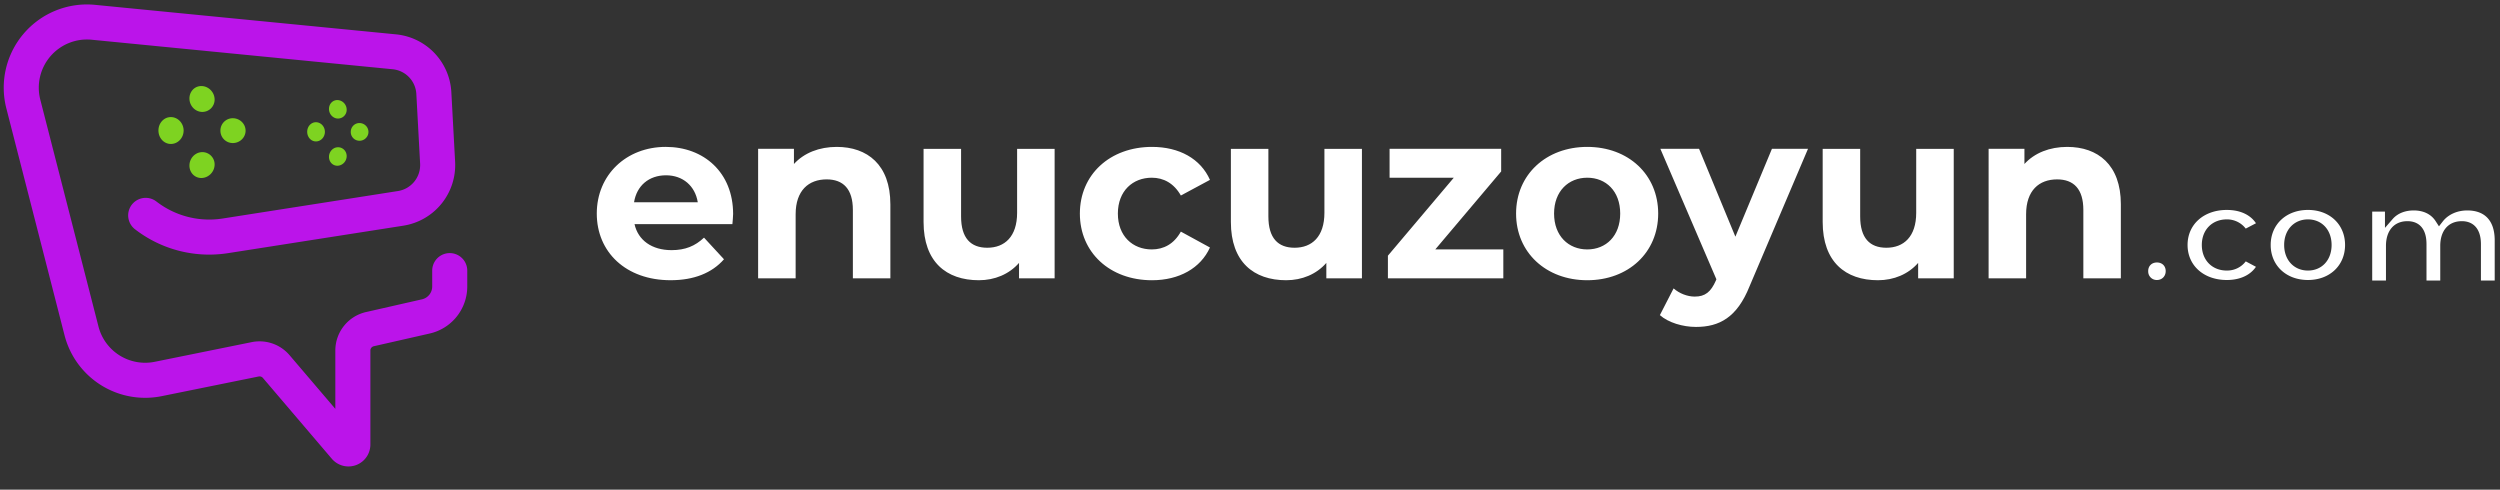
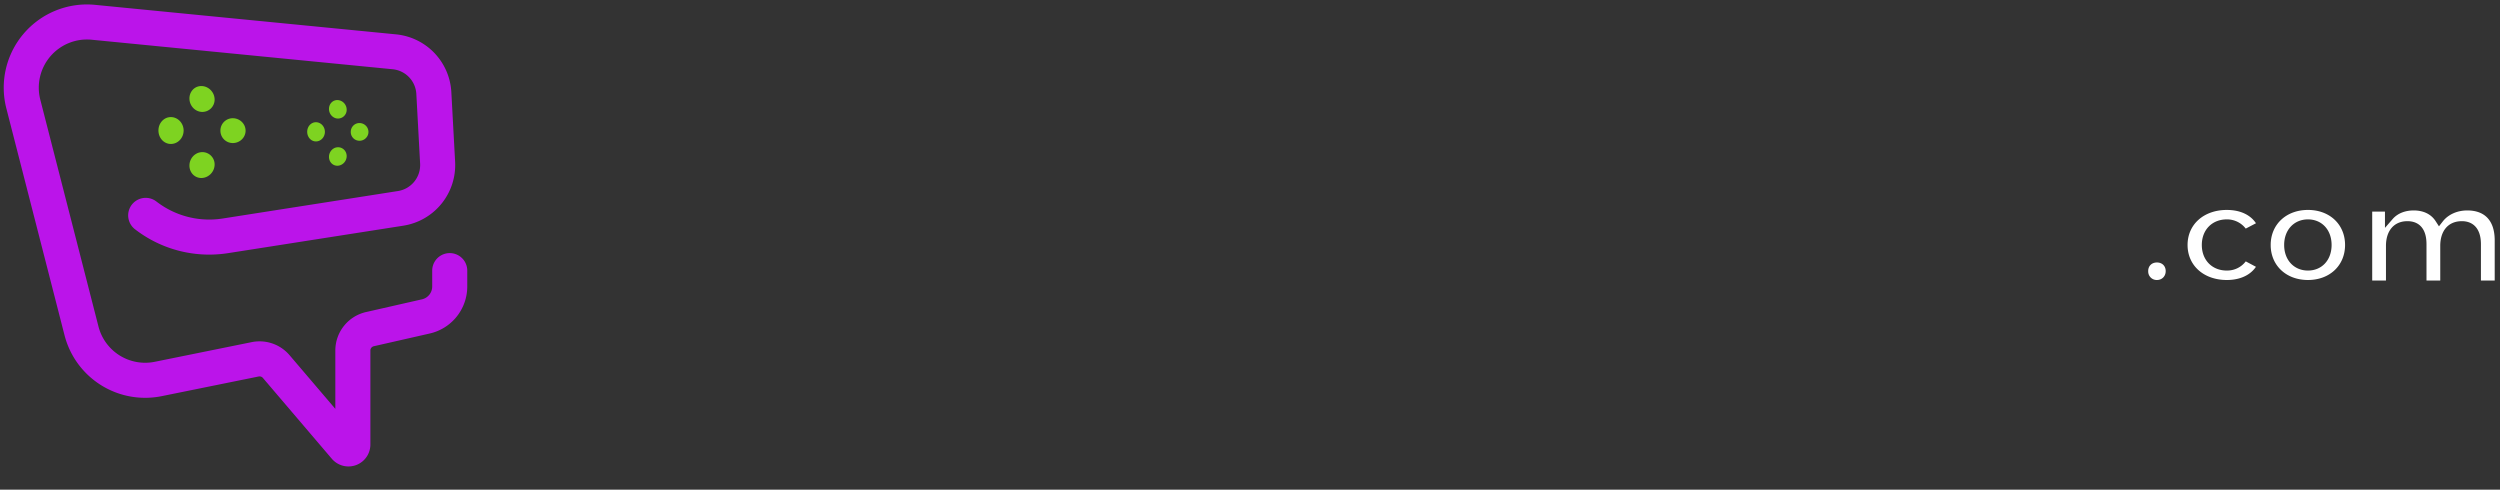
<svg xmlns="http://www.w3.org/2000/svg" viewBox="0 0 194 38">
  <rect x="0" y="0" width="194" height="38" fill="#333333" stroke="none" />
  <g fill-rule="evenodd">
-     <path fill="#fff" d="M49.202 15.695h4.945c-.205-1.27-1.157-2.092-2.463-2.092-1.325 0-2.276.803-2.482 2.092m7.632 1.7h-7.595c.28 1.25 1.344 2.016 2.874 2.016 1.064 0 1.829-.318 2.519-.971l1.549 1.68c-.933 1.065-2.333 1.625-4.143 1.625-3.47 0-5.728-2.185-5.728-5.173 0-3.006 2.295-5.173 5.355-5.173 2.948 0 5.225 1.98 5.225 5.21 0 .225-.038.542-.056.785m12.259-1.55v5.752h-2.91v-5.304c0-1.625-.747-2.372-2.034-2.372-1.4 0-2.407.86-2.407 2.708v4.968H58.83V11.549h2.78v1.176c.784-.859 1.96-1.326 3.322-1.326 2.37 0 4.16 1.382 4.16 4.445m12.747-4.295v10.047h-2.762v-1.195c-.765.877-1.885 1.344-3.116 1.344-2.52 0-4.292-1.419-4.292-4.519v-5.677h2.911v5.247c0 1.681.746 2.428 2.034 2.428 1.343 0 2.314-.859 2.314-2.708V11.55h2.91zm1.959 5.023c0-3.025 2.333-5.173 5.598-5.173 2.109 0 3.77.915 4.497 2.559l-2.258 1.214c-.54-.953-1.343-1.382-2.257-1.382-1.474 0-2.631 1.027-2.631 2.782 0 1.756 1.157 2.783 2.63 2.783.915 0 1.717-.41 2.258-1.382l2.258 1.233c-.728 1.606-2.388 2.54-4.497 2.54-3.265 0-5.598-2.148-5.598-5.174m21.888-5.023v10.047h-2.762v-1.195c-.764.877-1.884 1.344-3.116 1.344-2.519 0-4.291-1.419-4.291-4.519v-5.677h2.91v5.247c0 1.681.747 2.428 2.035 2.428 1.343 0 2.313-.859 2.313-2.708V11.55h2.911zm10.972 7.806v2.241h-8.956v-1.755l5.113-6.051h-4.983v-2.241h8.659v1.755l-5.113 6.051zm9.07-2.783c0-1.736-1.101-2.782-2.557-2.782-1.455 0-2.575 1.046-2.575 2.782 0 1.737 1.12 2.783 2.575 2.783 1.456 0 2.557-1.046 2.557-2.783m-8.08 0c0-3.025 2.333-5.173 5.523-5.173 3.191 0 5.505 2.148 5.505 5.173 0 3.026-2.314 5.173-5.505 5.173-3.19 0-5.523-2.147-5.523-5.173m22.653-5.023l-4.534 10.663c-.97 2.428-2.351 3.157-4.16 3.157-1.027 0-2.147-.337-2.8-.916l1.064-2.073c.448.392 1.063.635 1.642.635.802 0 1.25-.355 1.642-1.25l.037-.094-4.347-10.122h3.004l2.817 6.816 2.836-6.816h2.8zm11.309 0v10.047h-2.762v-1.195c-.765.877-1.885 1.344-3.117 1.344-2.518 0-4.291-1.419-4.291-4.519v-5.677h2.91v5.247c0 1.681.747 2.428 2.035 2.428 1.343 0 2.313-.859 2.313-2.708V11.55h2.911zm12.968 4.295v5.752h-2.91v-5.304c0-1.625-.747-2.372-2.035-2.372-1.4 0-2.407.86-2.407 2.708v4.968h-2.91V11.549h2.78v1.176c.783-.859 1.959-1.326 3.321-1.326 2.37 0 4.161 1.382 4.161 4.445" />
    <path fill="#fff" fill-rule="nonzero" d="M166.701 21.092a.66.66 0 0 0 .677.636c.39 0 .68-.288.68-.69 0-.402-.28-.67-.68-.67-.381 0-.653.244-.677.616l-.002.054.002.054zm6.211-4.799c.966.025 1.72.39 2.141 1.016l.01.015-.794.416-.021-.027a1.82 1.82 0 0 0-1.455-.688c-1.12 0-1.932.798-1.932 1.985 0 1.186.812 1.985 1.932 1.985l.088-.002a1.798 1.798 0 0 0 1.37-.686l.019-.025.79.421-.007.012c-.439.642-1.24 1.013-2.249 1.013-1.798 0-3.049-1.127-3.049-2.718s1.25-2.719 3.05-2.719l.107.002zm6.185-.002c-1.66 0-2.847 1.089-2.89 2.631l-.001.088.001.088c.043 1.542 1.23 2.63 2.89 2.63 1.689 0 2.88-1.127 2.88-2.718s-1.191-2.719-2.88-2.719zm0 .734c1.048 0 1.799.768 1.834 1.901l.001.084-.001.083c-.035 1.134-.786 1.902-1.834 1.902-1.075 0-1.846-.808-1.846-1.985 0-1.178.771-1.985 1.846-1.985zm14.491 1.532c-.033-1.482-.807-2.226-2.125-2.226-.76 0-1.424.29-1.85.786l-.056.07-.294.376-.259-.402c-.349-.541-.943-.83-1.698-.83-.653 0-1.204.213-1.58.604l-.057.063-.596.685V16.42h-.99v5.348h1.068v-2.685c0-1.172.613-1.883 1.587-1.918l.075-.002c.926 0 1.454.604 1.481 1.673l.002.09v2.842h1.068v-2.685c0-1.174.615-1.883 1.597-1.918l.076-.002c.911 0 1.453.612 1.481 1.674l.002.09v2.84h1.069v-3.11l-.001-.1z" />
    <path fill="none" stroke="#BB14EA" stroke-linecap="round" stroke-linejoin="round" stroke-width="2.72" d="M34.899 21v1.233a2.38 2.38 0 0 1-1.853 2.321l-4.34.987a1.7 1.7 0 0 0-1.324 1.657v7.3a.34.34 0 0 1-.598.22l-5.349-6.273a1.7 1.7 0 0 0-1.632-.563l-7.523 1.526a5.1 5.1 0 0 1-5.955-3.73L1.81 8.073A5.1 5.1 0 0 1 7.247 1.73l23.355 2.29a3.4 3.4 0 0 1 3.064 3.2l.293 5.406a3.401 3.401 0 0 1-2.87 3.543l-13.605 2.132a8.056 8.056 0 0 1-6.178-1.588" />
    <path fill="#7ED321" d="M15.677 11.805a.952.952 0 0 1 .977.962c0 .545-.438 1.013-.977 1.044-.54.032-.977-.398-.977-.961s.437-1.03.977-1.045zm2.404-2.63c.54.01.977.442.977.965 0 .523-.437.953-.977.961a.96.96 0 0 1-.977-.965c0-.54.438-.971.977-.961zm-4.809-.089c.54.01.977.478.977 1.045s-.437 1.033-.977 1.041c-.54.008-.977-.46-.977-1.045s.438-1.05.977-1.04zm2.405-2.407c.54.032.977.5.977 1.044a.953.953 0 0 1-.977.962c-.54-.014-.977-.482-.977-1.045s.437-.993.977-.961zm10.538 4.748c.38-.01.687.298.687.687 0 .39-.308.724-.687.746-.379.023-.686-.284-.686-.686 0-.402.307-.737.686-.747zm1.69-1.878c.38.007.687.315.687.689 0 .373-.308.68-.687.686a.68.68 0 0 1-.686-.689c0-.386.307-.694.686-.686zm-3.38-.064c.38.007.687.341.687.746 0 .406-.307.738-.687.744-.379.006-.686-.328-.686-.746s.307-.75.686-.744zm1.69-1.72a.75.75 0 0 1 .687.747.675.675 0 0 1-.687.687c-.379-.01-.686-.344-.686-.746 0-.403.307-.71.686-.687z" />
  </g>
</svg>